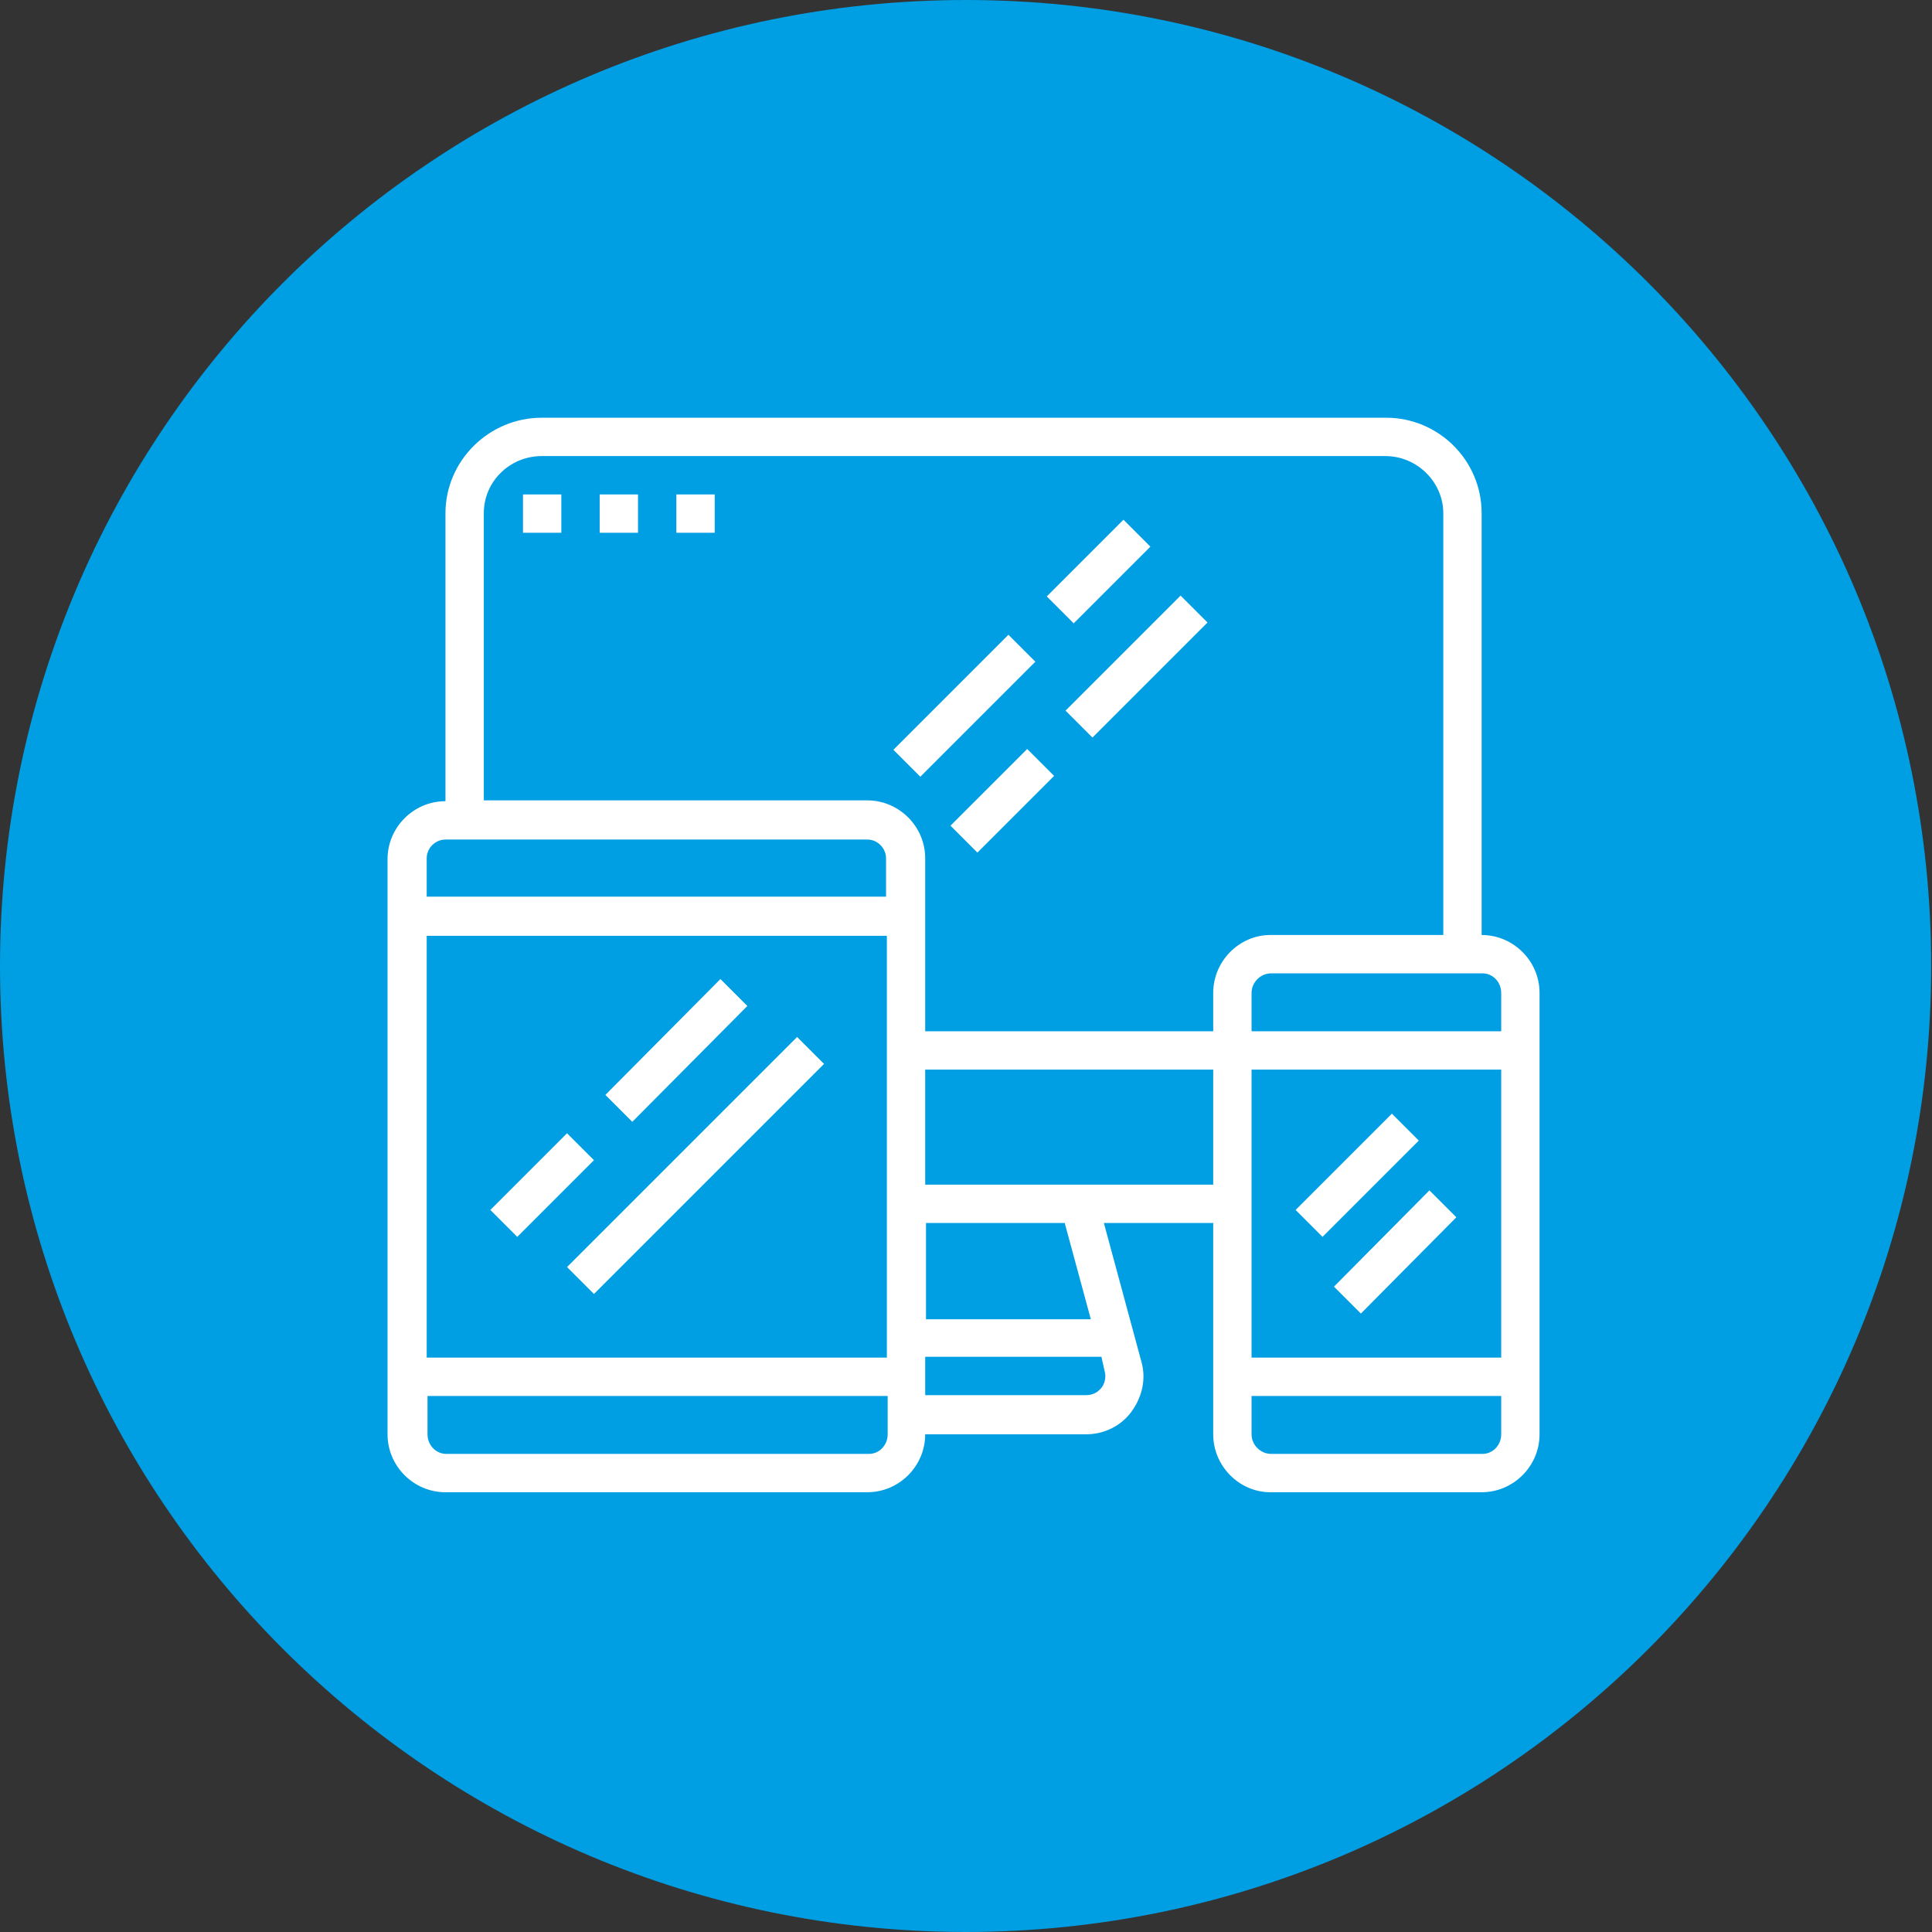
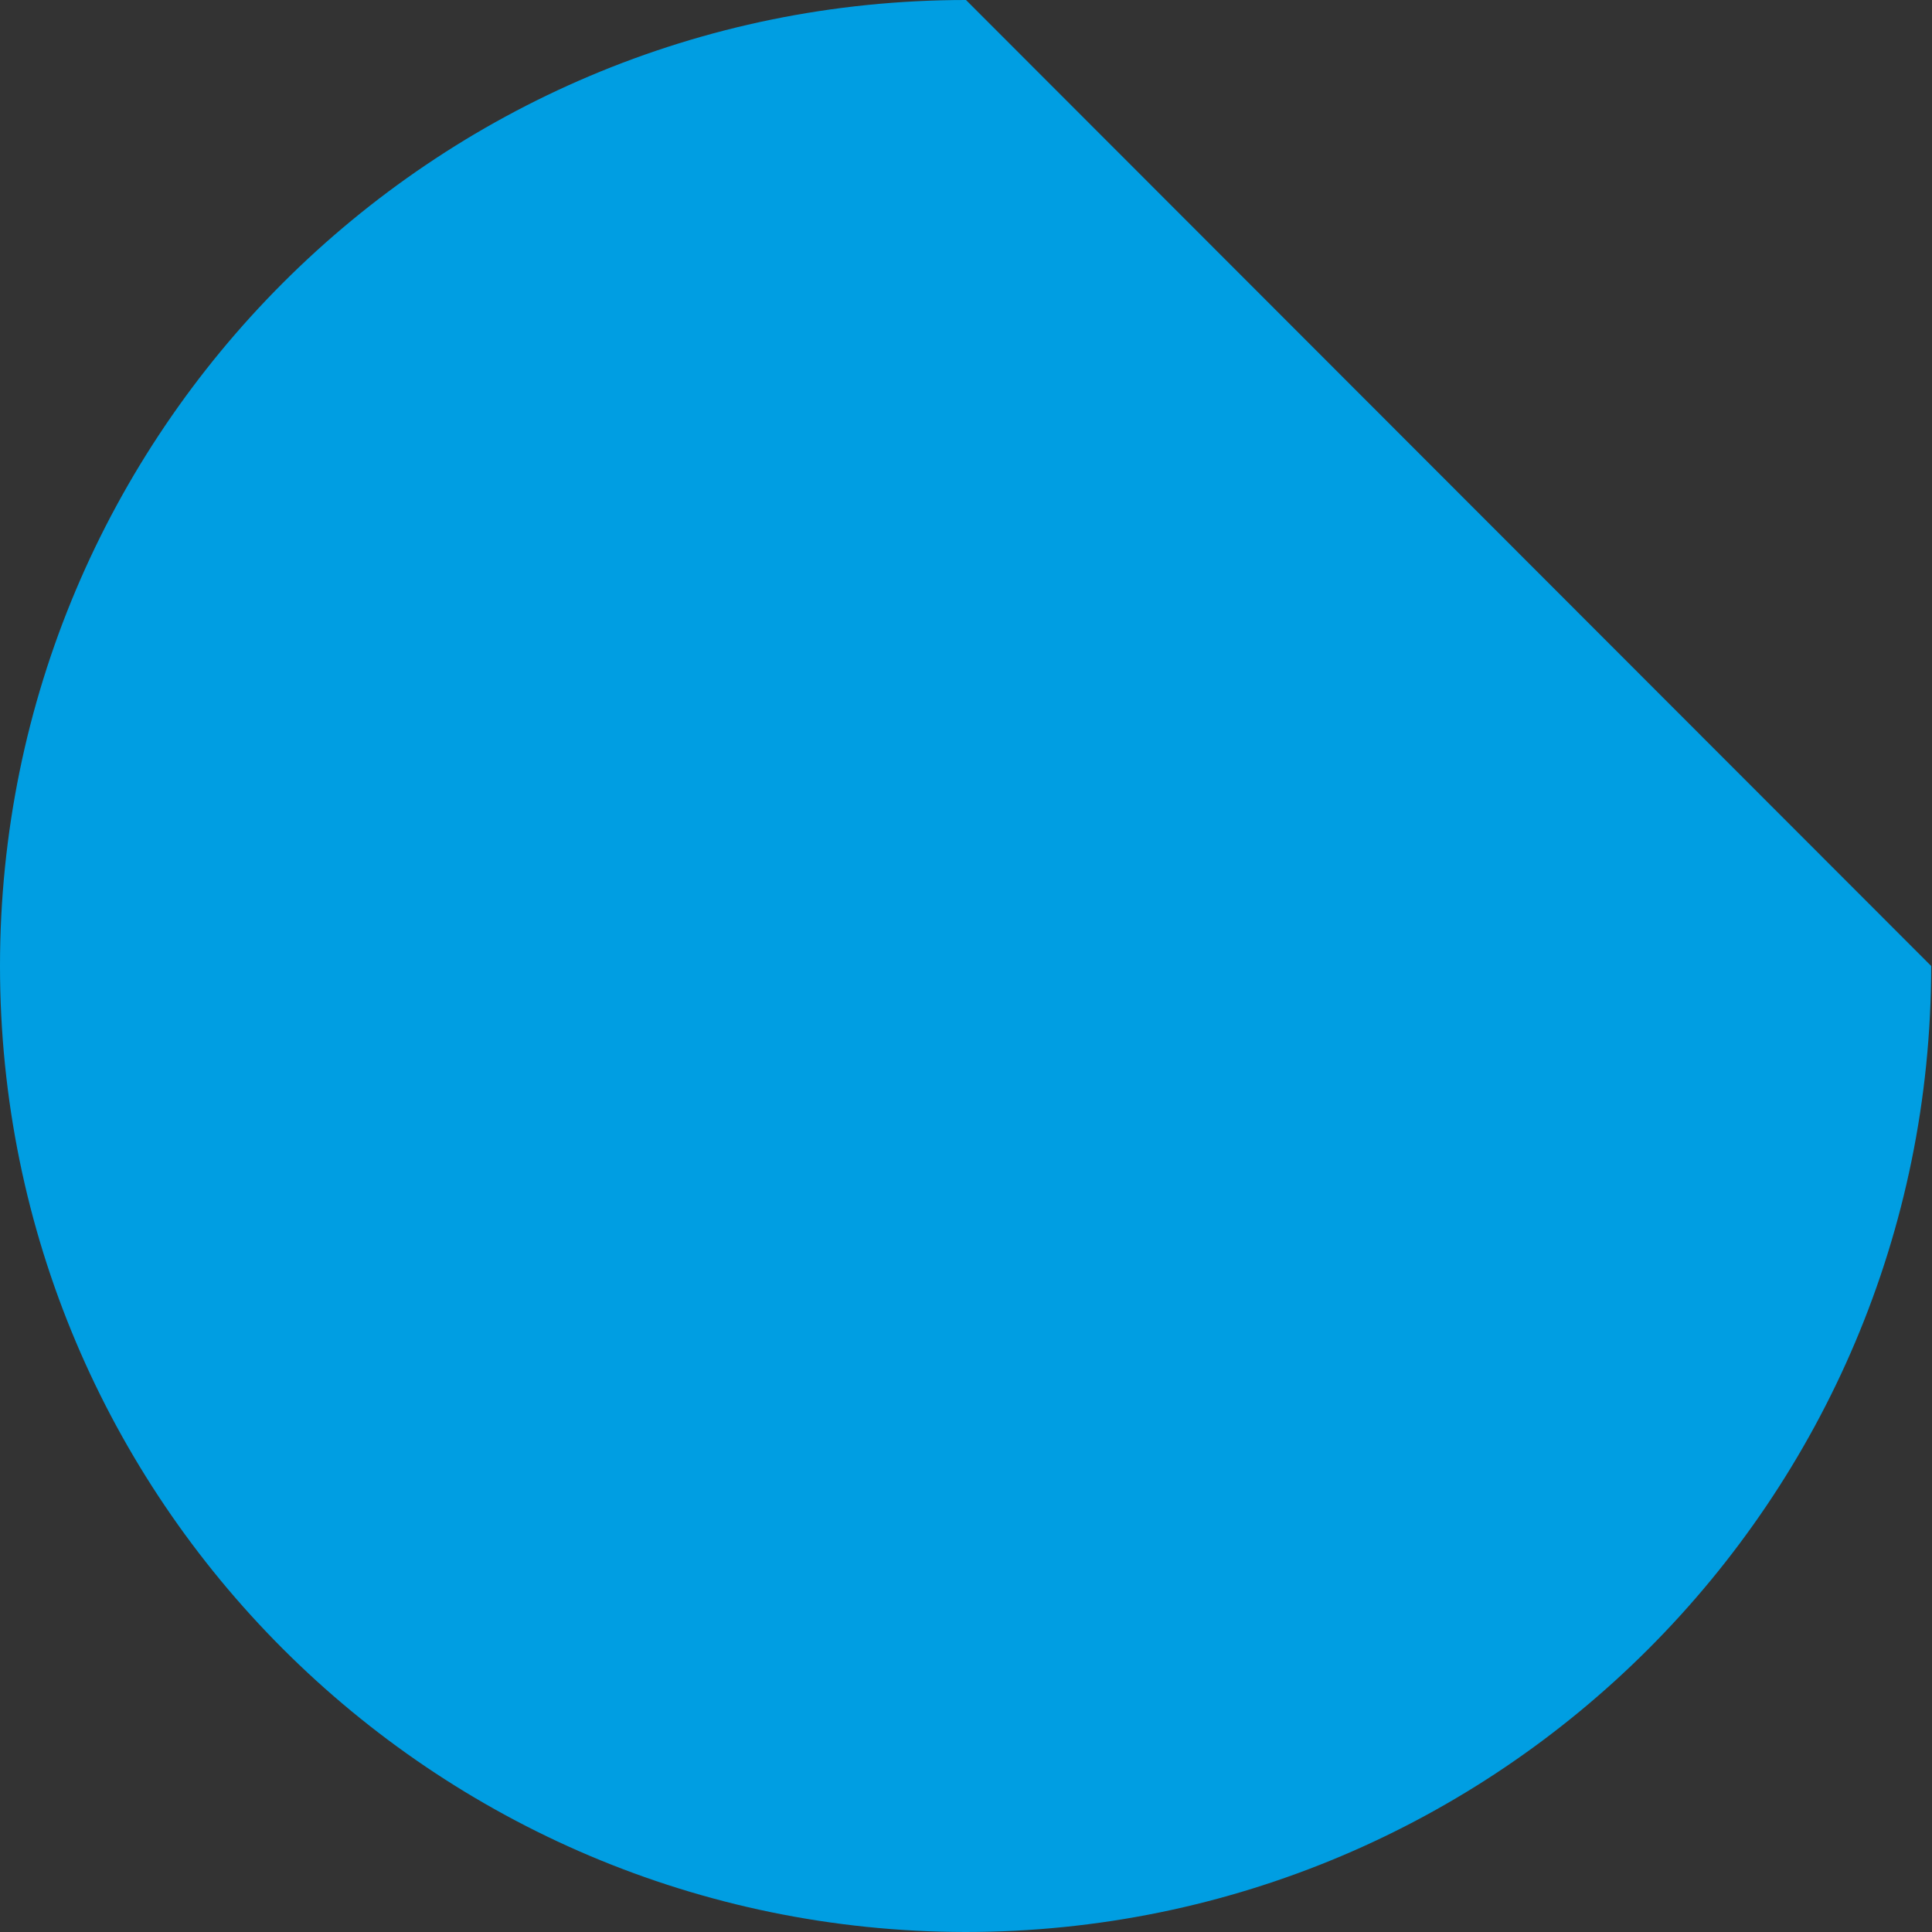
<svg xmlns="http://www.w3.org/2000/svg" version="1.1" id="Layer_1" x="0px" y="0px" viewBox="0 0 236.8 236.8" style="enable-background:new 0 0 236.8 236.8;" xml:space="preserve">
  <rect x="0" y="0" width="236.8" height="236.8" fill="#333333" stroke="none" />
  <style type="text/css">
	.st0{fill:#009EE2;}
	.st1{fill:#FFFFFF;}
</style>
  <title>customer-service</title>
  <g>
-     <path class="st0" d="M236.7,118.4c0,65.4-53,118.4-118.4,118.4C53,236.7,0,183.8,0,118.4C0,53,53,0,118.4,0   C183.7,0,236.7,53,236.7,118.4" />
-     <path class="st1" d="M181.6,114.6V62.9c0-6.5-5.3-11.7-11.7-11.7H66.4c-6.5,0-11.8,5.3-11.8,11.7v35.3c-3.9,0-7.1,3.2-7.1,7.1v70.5   c0,3.9,3.2,7.1,7.1,7.1h51.7c3.9,0,7.1-3.2,7.1-7.1h19.7c2.2,0,4.3-1,5.6-2.8c1.3-1.8,1.8-4,1.2-6.1l-4.6-17h13.4v25.9   c0,3.9,3.2,7.1,7,7.1h25.9c3.9,0,7.1-3.2,7.1-7.1v-54.1C188.7,117.8,185.5,114.6,181.6,114.6 M108.8,175.8c0,1.3-1,2.4-2.3,2.4   H54.7c-1.3,0-2.3-1.1-2.3-2.4v-4.7h56.4V175.8z M108.8,166.4H52.3v-51.7h56.4V166.4z M108.8,109.9H52.3v-4.7c0-1.3,1.1-2.3,2.3-2.3   h51.7c1.3,0,2.3,1.1,2.3,2.3V109.9z M135.4,168.1c0.2,0.7,0,1.5-0.4,2c-0.5,0.6-1.1,0.9-1.9,0.9h-19.7v-4.7H135L135.4,168.1z    M113.5,161.7v-11.8h17l3.2,11.8H113.5z M148.7,145.2h-35.3v-14.1h35.3V145.2z M148.7,121.7v4.7h-35.3v-21.2c0-3.9-3.2-7.1-7.1-7.1   h-47V62.9c0-3.9,3.2-7,7.1-7h103.4c3.9,0,7.1,3.2,7.1,7v51.7h-21.2C151.9,114.6,148.7,117.8,148.7,121.7 M184,175.8   c0,1.3-1,2.4-2.3,2.4h-25.9c-1.3,0-2.4-1.1-2.4-2.4v-4.7H184V175.8z M184,166.4h-30.6v-35.3H184V166.4z M184,126.4h-30.6v-4.7   c0-1.3,1.1-2.4,2.4-2.4h25.9c1.3,0,2.3,1.1,2.3,2.4V126.4z M63.4,151.6l-3.3-3.3l9.4-9.4l3.3,3.3L63.4,151.6z M69.5,155.3   l28.2-28.2l3.3,3.3l-28.2,28.2L69.5,155.3z M77.5,137.5l-3.3-3.3L88.3,120l3.3,3.3L77.5,137.5z M162.1,151.6l-3.3-3.3l11.8-11.8   l3.3,3.3L162.1,151.6z M163.5,157.7l11.7-11.8l3.3,3.3L166.8,161L163.5,157.7z M126.9,81.1l-14.1,14.1l-3.3-3.3l14.1-14.1   L126.9,81.1z M144.7,73l3.3,3.3l-14.1,14.1l-3.3-3.3L144.7,73z M125.9,91.8l3.3,3.3l-9.4,9.4l-3.3-3.3L125.9,91.8z M131.6,76.4   l-3.3-3.3l9.4-9.4L141,67L131.6,76.4z M64.1,60.6h4.7v4.7h-4.7V60.6z M73.5,60.6h4.7v4.7h-4.7V60.6z M82.9,60.6h4.7v4.7h-4.7V60.6z   " />
+     <path class="st0" d="M236.7,118.4c0,65.4-53,118.4-118.4,118.4C53,236.7,0,183.8,0,118.4C0,53,53,0,118.4,0   " />
  </g>
</svg>